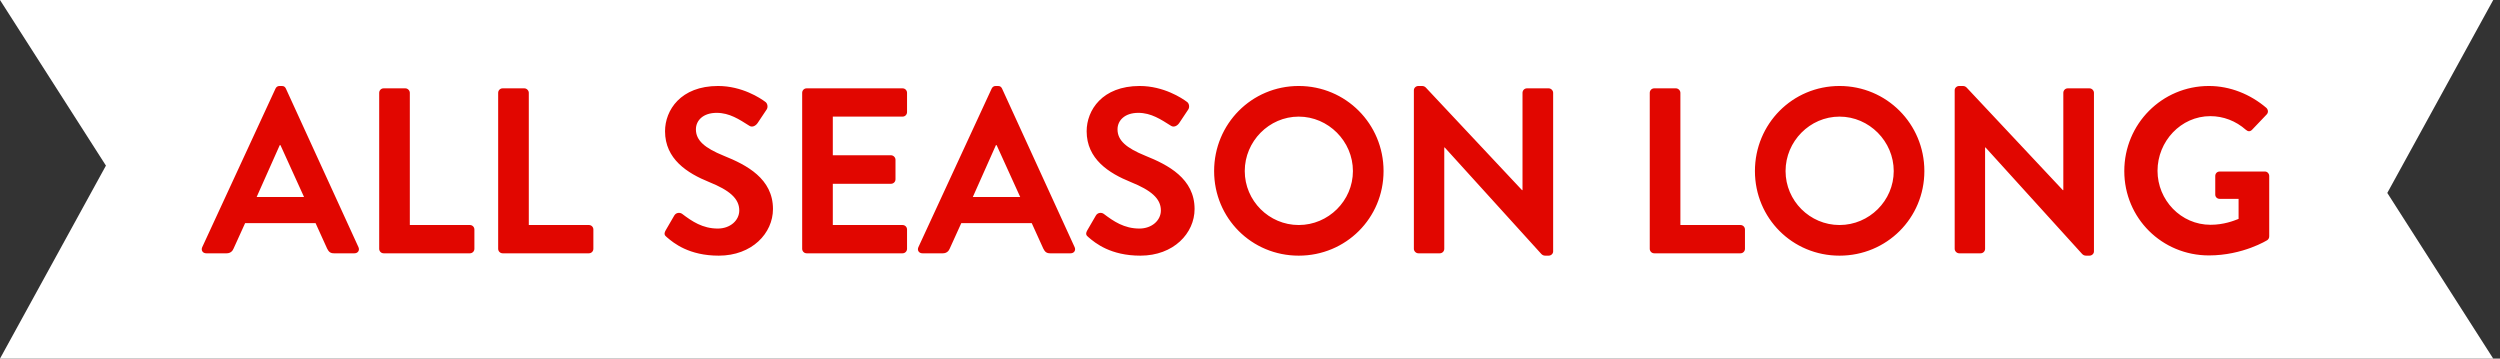
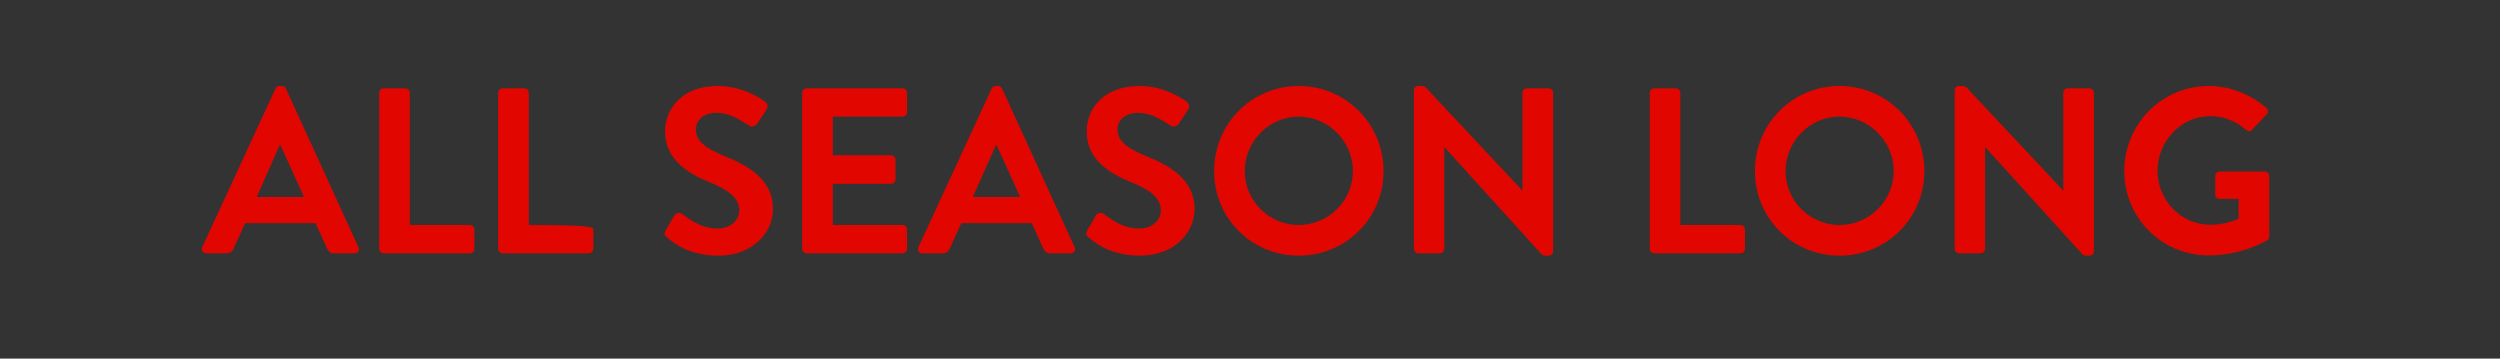
<svg xmlns="http://www.w3.org/2000/svg" width="244" height="35" viewBox="0 0 244 35" fill="none">
  <rect x="0" y="0" width="244" height="35" fill="#333333" stroke="none" />
  <g clip-path="url(#clip0_982_5010)">
-     <path d="M243.339 0L49.968 0H0L10.339 16.164L0 35H49.968H243.339L233 18.83L243.339 0Z" fill="white" />
-     <path d="M20.128 24.722C19.783 24.722 19.599 24.423 19.737 24.124L26.89 8.645C26.959 8.507 27.074 8.392 27.281 8.392H27.511C27.741 8.392 27.833 8.507 27.902 8.645L34.986 24.124C35.124 24.423 34.94 24.722 34.595 24.722H32.594C32.249 24.722 32.088 24.584 31.927 24.262L30.8 21.778H23.923L22.796 24.262C22.704 24.492 22.497 24.722 22.129 24.722H20.128ZM25.05 19.225H29.673L27.373 14.165H27.304L25.05 19.225ZM37.009 24.285V9.059C37.009 8.829 37.193 8.622 37.446 8.622H39.562C39.792 8.622 39.999 8.829 39.999 9.059V21.962H45.864C46.117 21.962 46.301 22.169 46.301 22.399V24.285C46.301 24.515 46.117 24.722 45.864 24.722H37.446C37.193 24.722 37.009 24.515 37.009 24.285ZM48.621 24.285V9.059C48.621 8.829 48.806 8.622 49.059 8.622H51.175C51.404 8.622 51.611 8.829 51.611 9.059V21.962H57.477C57.73 21.962 57.913 22.169 57.913 22.399V24.285C57.913 24.515 57.73 24.722 57.477 24.722H49.059C48.806 24.722 48.621 24.515 48.621 24.285ZM70.152 24.952C67.254 24.952 65.759 23.733 65.092 23.158C64.862 22.974 64.77 22.836 64.977 22.468L65.805 21.042C65.989 20.72 66.38 20.72 66.587 20.881C67.53 21.594 68.565 22.307 70.06 22.307C71.256 22.307 72.153 21.525 72.153 20.536C72.153 19.363 71.164 18.558 69.232 17.776C67.07 16.902 64.908 15.522 64.908 12.808C64.908 10.761 66.426 8.392 70.083 8.392C72.429 8.392 74.223 9.588 74.683 9.933C74.913 10.071 74.982 10.462 74.821 10.692L73.947 12.003C73.763 12.279 73.418 12.463 73.142 12.279C72.153 11.658 71.21 11.014 69.945 11.014C68.634 11.014 67.921 11.75 67.921 12.624C67.921 13.705 68.772 14.441 70.635 15.2C72.866 16.097 75.442 17.431 75.442 20.398C75.442 22.767 73.395 24.952 70.152 24.952ZM78.292 24.285V9.059C78.292 8.829 78.476 8.622 78.729 8.622H88.09C88.343 8.622 88.527 8.829 88.527 9.059V10.945C88.527 11.175 88.343 11.382 88.09 11.382H81.282V15.154H86.963C87.193 15.154 87.4 15.361 87.4 15.591V17.5C87.4 17.753 87.193 17.937 86.963 17.937H81.282V21.962H88.09C88.343 21.962 88.527 22.169 88.527 22.399V24.285C88.527 24.515 88.343 24.722 88.09 24.722H78.729C78.476 24.722 78.292 24.515 78.292 24.285ZM90.026 24.722C89.681 24.722 89.497 24.423 89.635 24.124L96.788 8.645C96.857 8.507 96.972 8.392 97.179 8.392H97.409C97.639 8.392 97.731 8.507 97.8 8.645L104.884 24.124C105.022 24.423 104.838 24.722 104.493 24.722H102.492C102.147 24.722 101.986 24.584 101.825 24.262L100.698 21.778H93.821L92.694 24.262C92.602 24.492 92.395 24.722 92.027 24.722H90.026ZM94.948 19.225H99.571L97.271 14.165H97.202L94.948 19.225ZM111.301 24.952C108.403 24.952 106.908 23.733 106.241 23.158C106.011 22.974 105.919 22.836 106.126 22.468L106.954 21.042C107.138 20.72 107.529 20.72 107.736 20.881C108.679 21.594 109.714 22.307 111.209 22.307C112.405 22.307 113.302 21.525 113.302 20.536C113.302 19.363 112.313 18.558 110.381 17.776C108.219 16.902 106.057 15.522 106.057 12.808C106.057 10.761 107.575 8.392 111.232 8.392C113.578 8.392 115.372 9.588 115.832 9.933C116.062 10.071 116.131 10.462 115.97 10.692L115.096 12.003C114.912 12.279 114.567 12.463 114.291 12.279C113.302 11.658 112.359 11.014 111.094 11.014C109.783 11.014 109.07 11.75 109.07 12.624C109.07 13.705 109.921 14.441 111.784 15.2C114.015 16.097 116.591 17.431 116.591 20.398C116.591 22.767 114.544 24.952 111.301 24.952ZM118.498 16.695C118.498 12.095 122.155 8.392 126.755 8.392C131.355 8.392 135.035 12.095 135.035 16.695C135.035 21.295 131.355 24.952 126.755 24.952C122.155 24.952 118.498 21.295 118.498 16.695ZM121.488 16.695C121.488 19.593 123.857 21.962 126.755 21.962C129.653 21.962 132.045 19.593 132.045 16.695C132.045 13.797 129.653 11.382 126.755 11.382C123.857 11.382 121.488 13.797 121.488 16.695ZM137.994 24.285V8.806C137.994 8.576 138.201 8.392 138.431 8.392H138.776C138.937 8.392 139.052 8.438 139.167 8.553L148.551 18.558H148.597V9.059C148.597 8.829 148.781 8.622 149.034 8.622H151.15C151.38 8.622 151.587 8.829 151.587 9.059V24.538C151.587 24.768 151.38 24.952 151.15 24.952H150.828C150.667 24.952 150.552 24.906 150.437 24.791L141.007 14.395H140.961V24.285C140.961 24.515 140.777 24.722 140.524 24.722H138.431C138.201 24.722 137.994 24.515 137.994 24.285ZM161.016 24.285V9.059C161.016 8.829 161.2 8.622 161.453 8.622H163.569C163.799 8.622 164.006 8.829 164.006 9.059V21.962H169.871C170.124 21.962 170.308 22.169 170.308 22.399V24.285C170.308 24.515 170.124 24.722 169.871 24.722H161.453C161.2 24.722 161.016 24.515 161.016 24.285ZM171.281 16.695C171.281 12.095 174.938 8.392 179.538 8.392C184.138 8.392 187.818 12.095 187.818 16.695C187.818 21.295 184.138 24.952 179.538 24.952C174.938 24.952 171.281 21.295 171.281 16.695ZM174.271 16.695C174.271 19.593 176.64 21.962 179.538 21.962C182.436 21.962 184.828 19.593 184.828 16.695C184.828 13.797 182.436 11.382 179.538 11.382C176.64 11.382 174.271 13.797 174.271 16.695ZM190.777 24.285V8.806C190.777 8.576 190.984 8.392 191.214 8.392H191.559C191.72 8.392 191.835 8.438 191.95 8.553L201.334 18.558H201.38V9.059C201.38 8.829 201.564 8.622 201.817 8.622H203.933C204.163 8.622 204.37 8.829 204.37 9.059V24.538C204.37 24.768 204.163 24.952 203.933 24.952H203.611C203.45 24.952 203.335 24.906 203.22 24.791L193.79 14.395H193.744V24.285C193.744 24.515 193.56 24.722 193.307 24.722H191.214C190.984 24.722 190.777 24.515 190.777 24.285ZM207.331 16.695C207.331 12.095 211.011 8.392 215.588 8.392C217.658 8.392 219.636 9.197 221.2 10.531C221.384 10.715 221.407 10.991 221.223 11.175L219.797 12.67C219.613 12.854 219.406 12.854 219.199 12.67C218.21 11.796 216.991 11.336 215.726 11.336C212.851 11.336 210.574 13.797 210.574 16.672C210.574 19.524 212.851 21.939 215.749 21.939C217.037 21.939 218.026 21.548 218.486 21.364V19.409H216.646C216.393 19.409 216.209 19.225 216.209 18.995V17.178C216.209 16.925 216.393 16.741 216.646 16.741H221.062C221.292 16.741 221.476 16.948 221.476 17.178V23.066C221.476 23.25 221.384 23.365 221.292 23.434C221.292 23.434 218.923 24.929 215.588 24.929C211.011 24.929 207.331 21.295 207.331 16.695Z" fill="#E10600" />
+     <path d="M20.128 24.722C19.783 24.722 19.599 24.423 19.737 24.124L26.89 8.645C26.959 8.507 27.074 8.392 27.281 8.392H27.511C27.741 8.392 27.833 8.507 27.902 8.645L34.986 24.124C35.124 24.423 34.94 24.722 34.595 24.722H32.594C32.249 24.722 32.088 24.584 31.927 24.262L30.8 21.778H23.923L22.796 24.262C22.704 24.492 22.497 24.722 22.129 24.722H20.128ZM25.05 19.225H29.673L27.373 14.165H27.304L25.05 19.225ZM37.009 24.285V9.059C37.009 8.829 37.193 8.622 37.446 8.622H39.562C39.792 8.622 39.999 8.829 39.999 9.059V21.962H45.864C46.117 21.962 46.301 22.169 46.301 22.399V24.285C46.301 24.515 46.117 24.722 45.864 24.722H37.446C37.193 24.722 37.009 24.515 37.009 24.285ZM48.621 24.285V9.059C48.621 8.829 48.806 8.622 49.059 8.622H51.175C51.404 8.622 51.611 8.829 51.611 9.059V21.962C57.73 21.962 57.913 22.169 57.913 22.399V24.285C57.913 24.515 57.73 24.722 57.477 24.722H49.059C48.806 24.722 48.621 24.515 48.621 24.285ZM70.152 24.952C67.254 24.952 65.759 23.733 65.092 23.158C64.862 22.974 64.77 22.836 64.977 22.468L65.805 21.042C65.989 20.72 66.38 20.72 66.587 20.881C67.53 21.594 68.565 22.307 70.06 22.307C71.256 22.307 72.153 21.525 72.153 20.536C72.153 19.363 71.164 18.558 69.232 17.776C67.07 16.902 64.908 15.522 64.908 12.808C64.908 10.761 66.426 8.392 70.083 8.392C72.429 8.392 74.223 9.588 74.683 9.933C74.913 10.071 74.982 10.462 74.821 10.692L73.947 12.003C73.763 12.279 73.418 12.463 73.142 12.279C72.153 11.658 71.21 11.014 69.945 11.014C68.634 11.014 67.921 11.75 67.921 12.624C67.921 13.705 68.772 14.441 70.635 15.2C72.866 16.097 75.442 17.431 75.442 20.398C75.442 22.767 73.395 24.952 70.152 24.952ZM78.292 24.285V9.059C78.292 8.829 78.476 8.622 78.729 8.622H88.09C88.343 8.622 88.527 8.829 88.527 9.059V10.945C88.527 11.175 88.343 11.382 88.09 11.382H81.282V15.154H86.963C87.193 15.154 87.4 15.361 87.4 15.591V17.5C87.4 17.753 87.193 17.937 86.963 17.937H81.282V21.962H88.09C88.343 21.962 88.527 22.169 88.527 22.399V24.285C88.527 24.515 88.343 24.722 88.09 24.722H78.729C78.476 24.722 78.292 24.515 78.292 24.285ZM90.026 24.722C89.681 24.722 89.497 24.423 89.635 24.124L96.788 8.645C96.857 8.507 96.972 8.392 97.179 8.392H97.409C97.639 8.392 97.731 8.507 97.8 8.645L104.884 24.124C105.022 24.423 104.838 24.722 104.493 24.722H102.492C102.147 24.722 101.986 24.584 101.825 24.262L100.698 21.778H93.821L92.694 24.262C92.602 24.492 92.395 24.722 92.027 24.722H90.026ZM94.948 19.225H99.571L97.271 14.165H97.202L94.948 19.225ZM111.301 24.952C108.403 24.952 106.908 23.733 106.241 23.158C106.011 22.974 105.919 22.836 106.126 22.468L106.954 21.042C107.138 20.72 107.529 20.72 107.736 20.881C108.679 21.594 109.714 22.307 111.209 22.307C112.405 22.307 113.302 21.525 113.302 20.536C113.302 19.363 112.313 18.558 110.381 17.776C108.219 16.902 106.057 15.522 106.057 12.808C106.057 10.761 107.575 8.392 111.232 8.392C113.578 8.392 115.372 9.588 115.832 9.933C116.062 10.071 116.131 10.462 115.97 10.692L115.096 12.003C114.912 12.279 114.567 12.463 114.291 12.279C113.302 11.658 112.359 11.014 111.094 11.014C109.783 11.014 109.07 11.75 109.07 12.624C109.07 13.705 109.921 14.441 111.784 15.2C114.015 16.097 116.591 17.431 116.591 20.398C116.591 22.767 114.544 24.952 111.301 24.952ZM118.498 16.695C118.498 12.095 122.155 8.392 126.755 8.392C131.355 8.392 135.035 12.095 135.035 16.695C135.035 21.295 131.355 24.952 126.755 24.952C122.155 24.952 118.498 21.295 118.498 16.695ZM121.488 16.695C121.488 19.593 123.857 21.962 126.755 21.962C129.653 21.962 132.045 19.593 132.045 16.695C132.045 13.797 129.653 11.382 126.755 11.382C123.857 11.382 121.488 13.797 121.488 16.695ZM137.994 24.285V8.806C137.994 8.576 138.201 8.392 138.431 8.392H138.776C138.937 8.392 139.052 8.438 139.167 8.553L148.551 18.558H148.597V9.059C148.597 8.829 148.781 8.622 149.034 8.622H151.15C151.38 8.622 151.587 8.829 151.587 9.059V24.538C151.587 24.768 151.38 24.952 151.15 24.952H150.828C150.667 24.952 150.552 24.906 150.437 24.791L141.007 14.395H140.961V24.285C140.961 24.515 140.777 24.722 140.524 24.722H138.431C138.201 24.722 137.994 24.515 137.994 24.285ZM161.016 24.285V9.059C161.016 8.829 161.2 8.622 161.453 8.622H163.569C163.799 8.622 164.006 8.829 164.006 9.059V21.962H169.871C170.124 21.962 170.308 22.169 170.308 22.399V24.285C170.308 24.515 170.124 24.722 169.871 24.722H161.453C161.2 24.722 161.016 24.515 161.016 24.285ZM171.281 16.695C171.281 12.095 174.938 8.392 179.538 8.392C184.138 8.392 187.818 12.095 187.818 16.695C187.818 21.295 184.138 24.952 179.538 24.952C174.938 24.952 171.281 21.295 171.281 16.695ZM174.271 16.695C174.271 19.593 176.64 21.962 179.538 21.962C182.436 21.962 184.828 19.593 184.828 16.695C184.828 13.797 182.436 11.382 179.538 11.382C176.64 11.382 174.271 13.797 174.271 16.695ZM190.777 24.285V8.806C190.777 8.576 190.984 8.392 191.214 8.392H191.559C191.72 8.392 191.835 8.438 191.95 8.553L201.334 18.558H201.38V9.059C201.38 8.829 201.564 8.622 201.817 8.622H203.933C204.163 8.622 204.37 8.829 204.37 9.059V24.538C204.37 24.768 204.163 24.952 203.933 24.952H203.611C203.45 24.952 203.335 24.906 203.22 24.791L193.79 14.395H193.744V24.285C193.744 24.515 193.56 24.722 193.307 24.722H191.214C190.984 24.722 190.777 24.515 190.777 24.285ZM207.331 16.695C207.331 12.095 211.011 8.392 215.588 8.392C217.658 8.392 219.636 9.197 221.2 10.531C221.384 10.715 221.407 10.991 221.223 11.175L219.797 12.67C219.613 12.854 219.406 12.854 219.199 12.67C218.21 11.796 216.991 11.336 215.726 11.336C212.851 11.336 210.574 13.797 210.574 16.672C210.574 19.524 212.851 21.939 215.749 21.939C217.037 21.939 218.026 21.548 218.486 21.364V19.409H216.646C216.393 19.409 216.209 19.225 216.209 18.995V17.178C216.209 16.925 216.393 16.741 216.646 16.741H221.062C221.292 16.741 221.476 16.948 221.476 17.178V23.066C221.476 23.25 221.384 23.365 221.292 23.434C221.292 23.434 218.923 24.929 215.588 24.929C211.011 24.929 207.331 21.295 207.331 16.695Z" fill="#E10600" />
  </g>
  <defs>
    <clipPath id="clip0_982_5010">
      <rect width="243.339" height="35" fill="white" />
    </clipPath>
  </defs>
</svg>